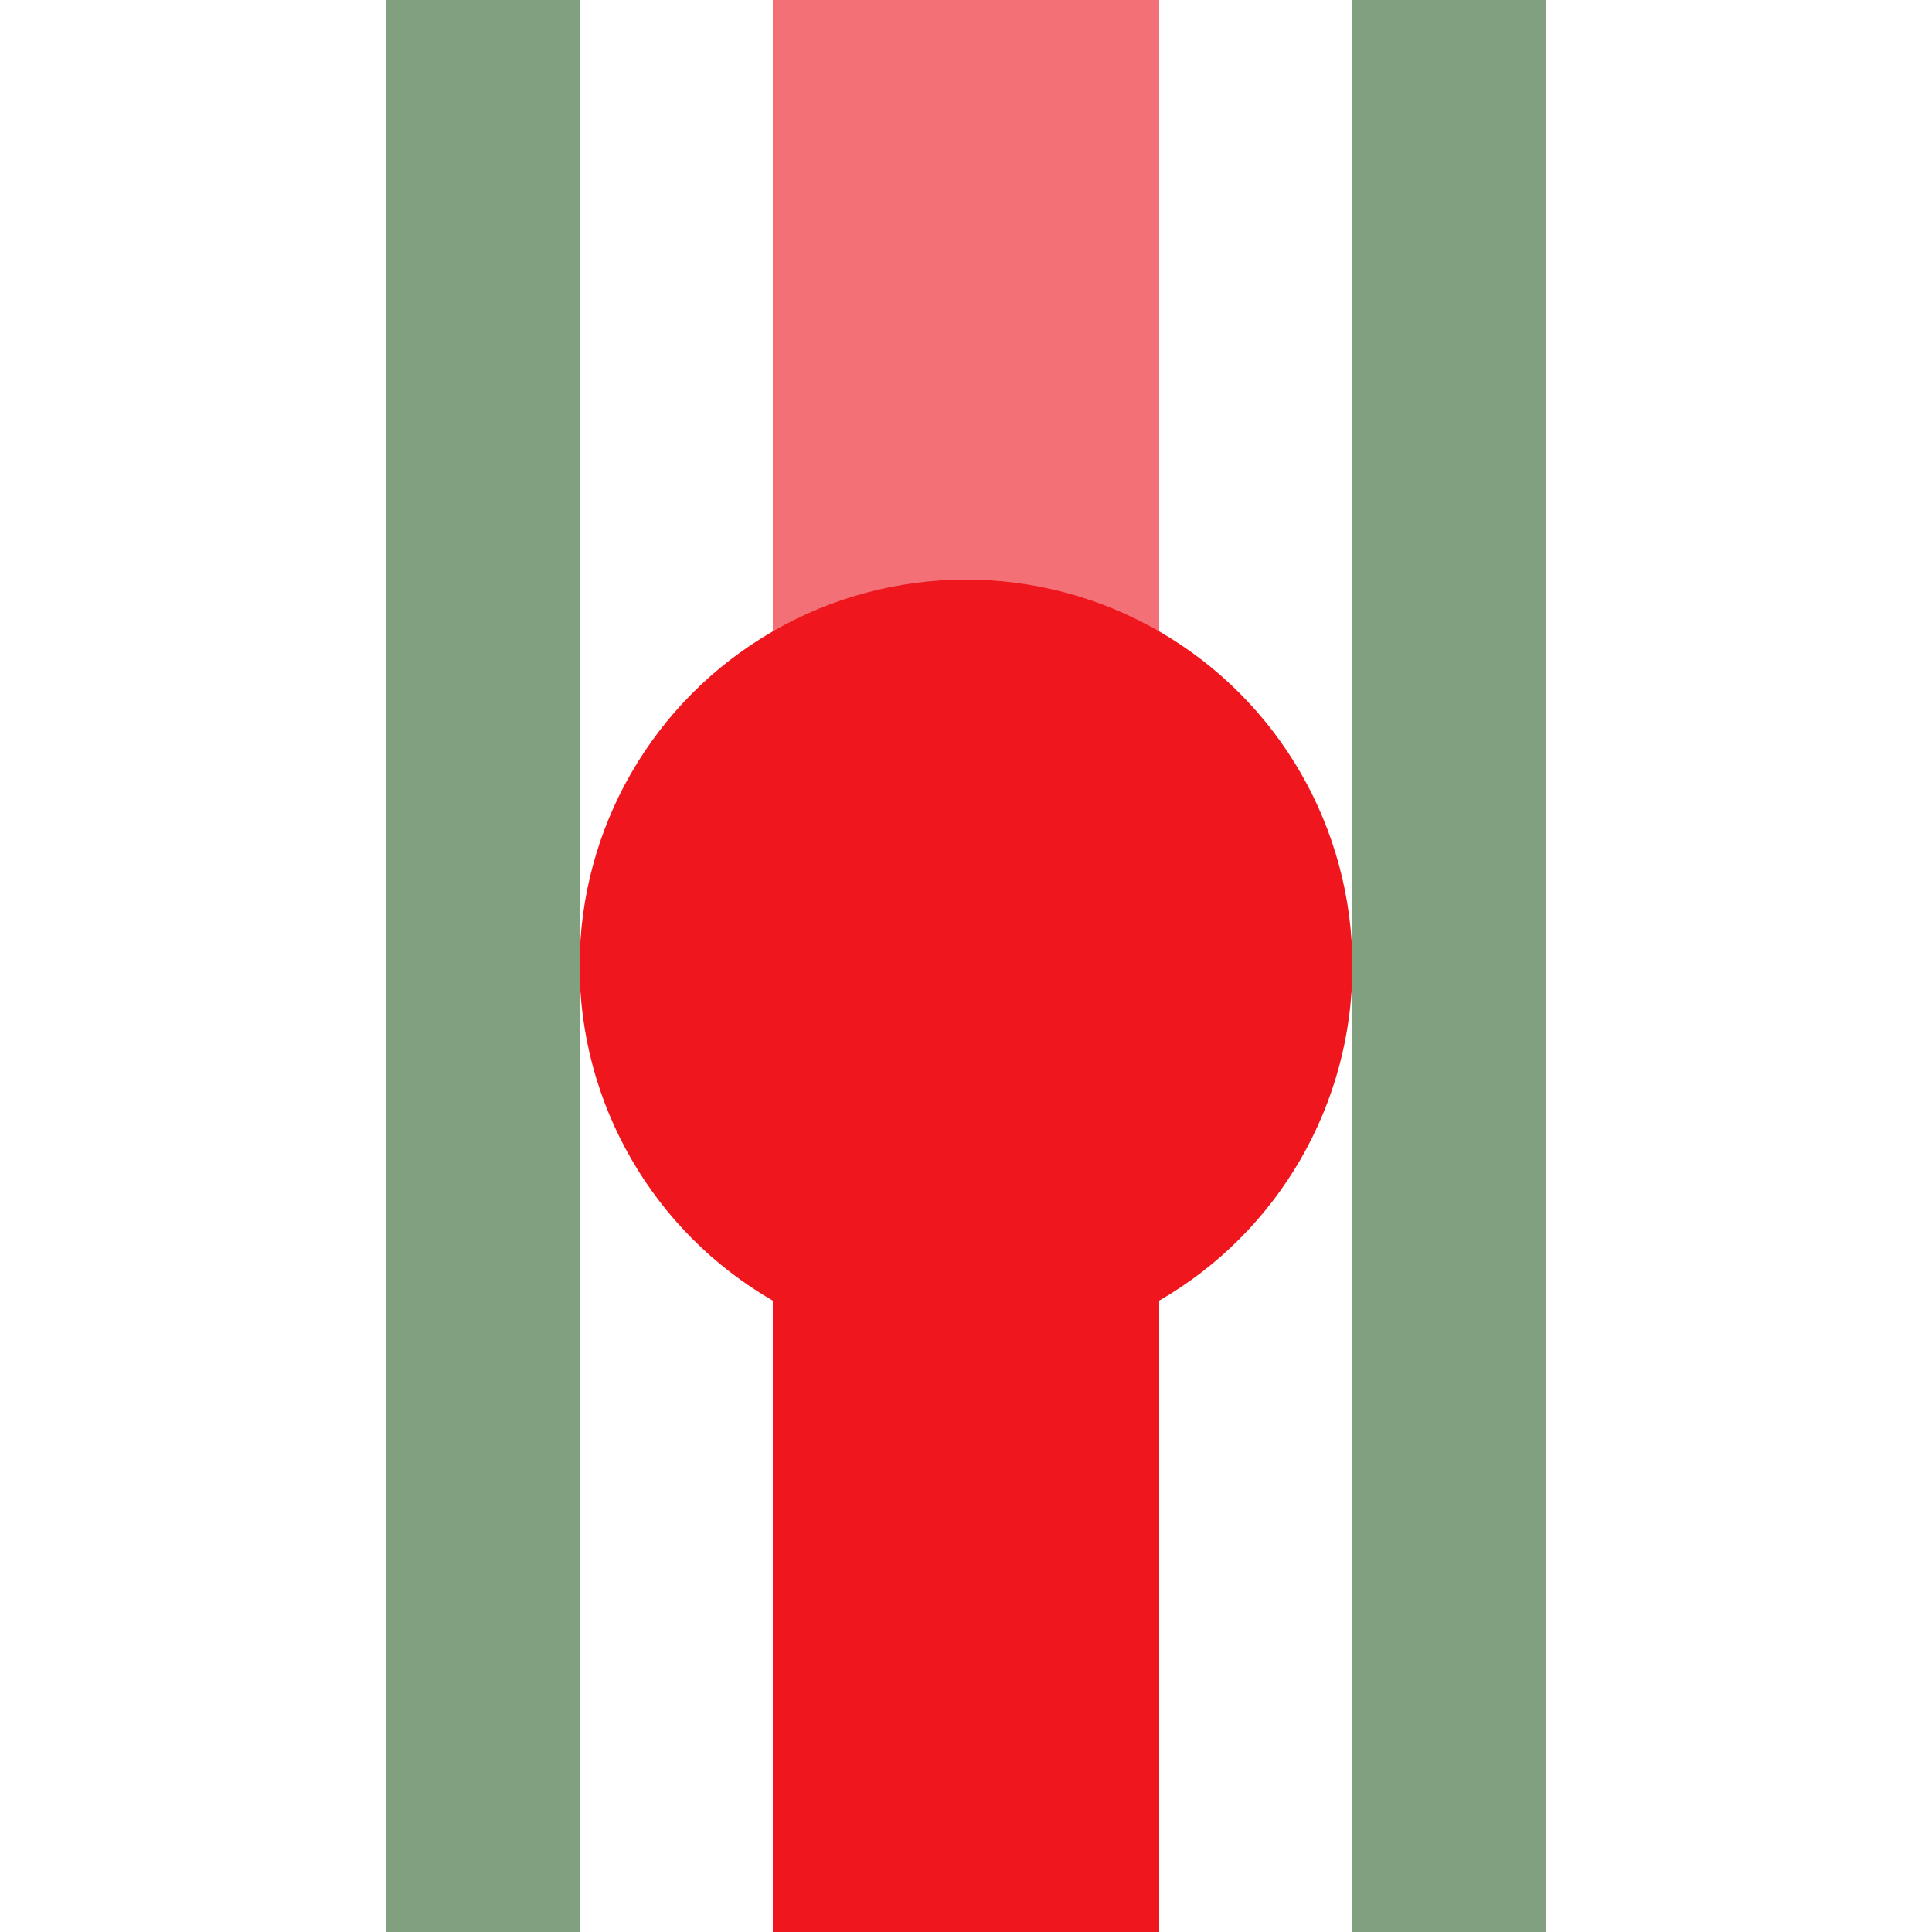
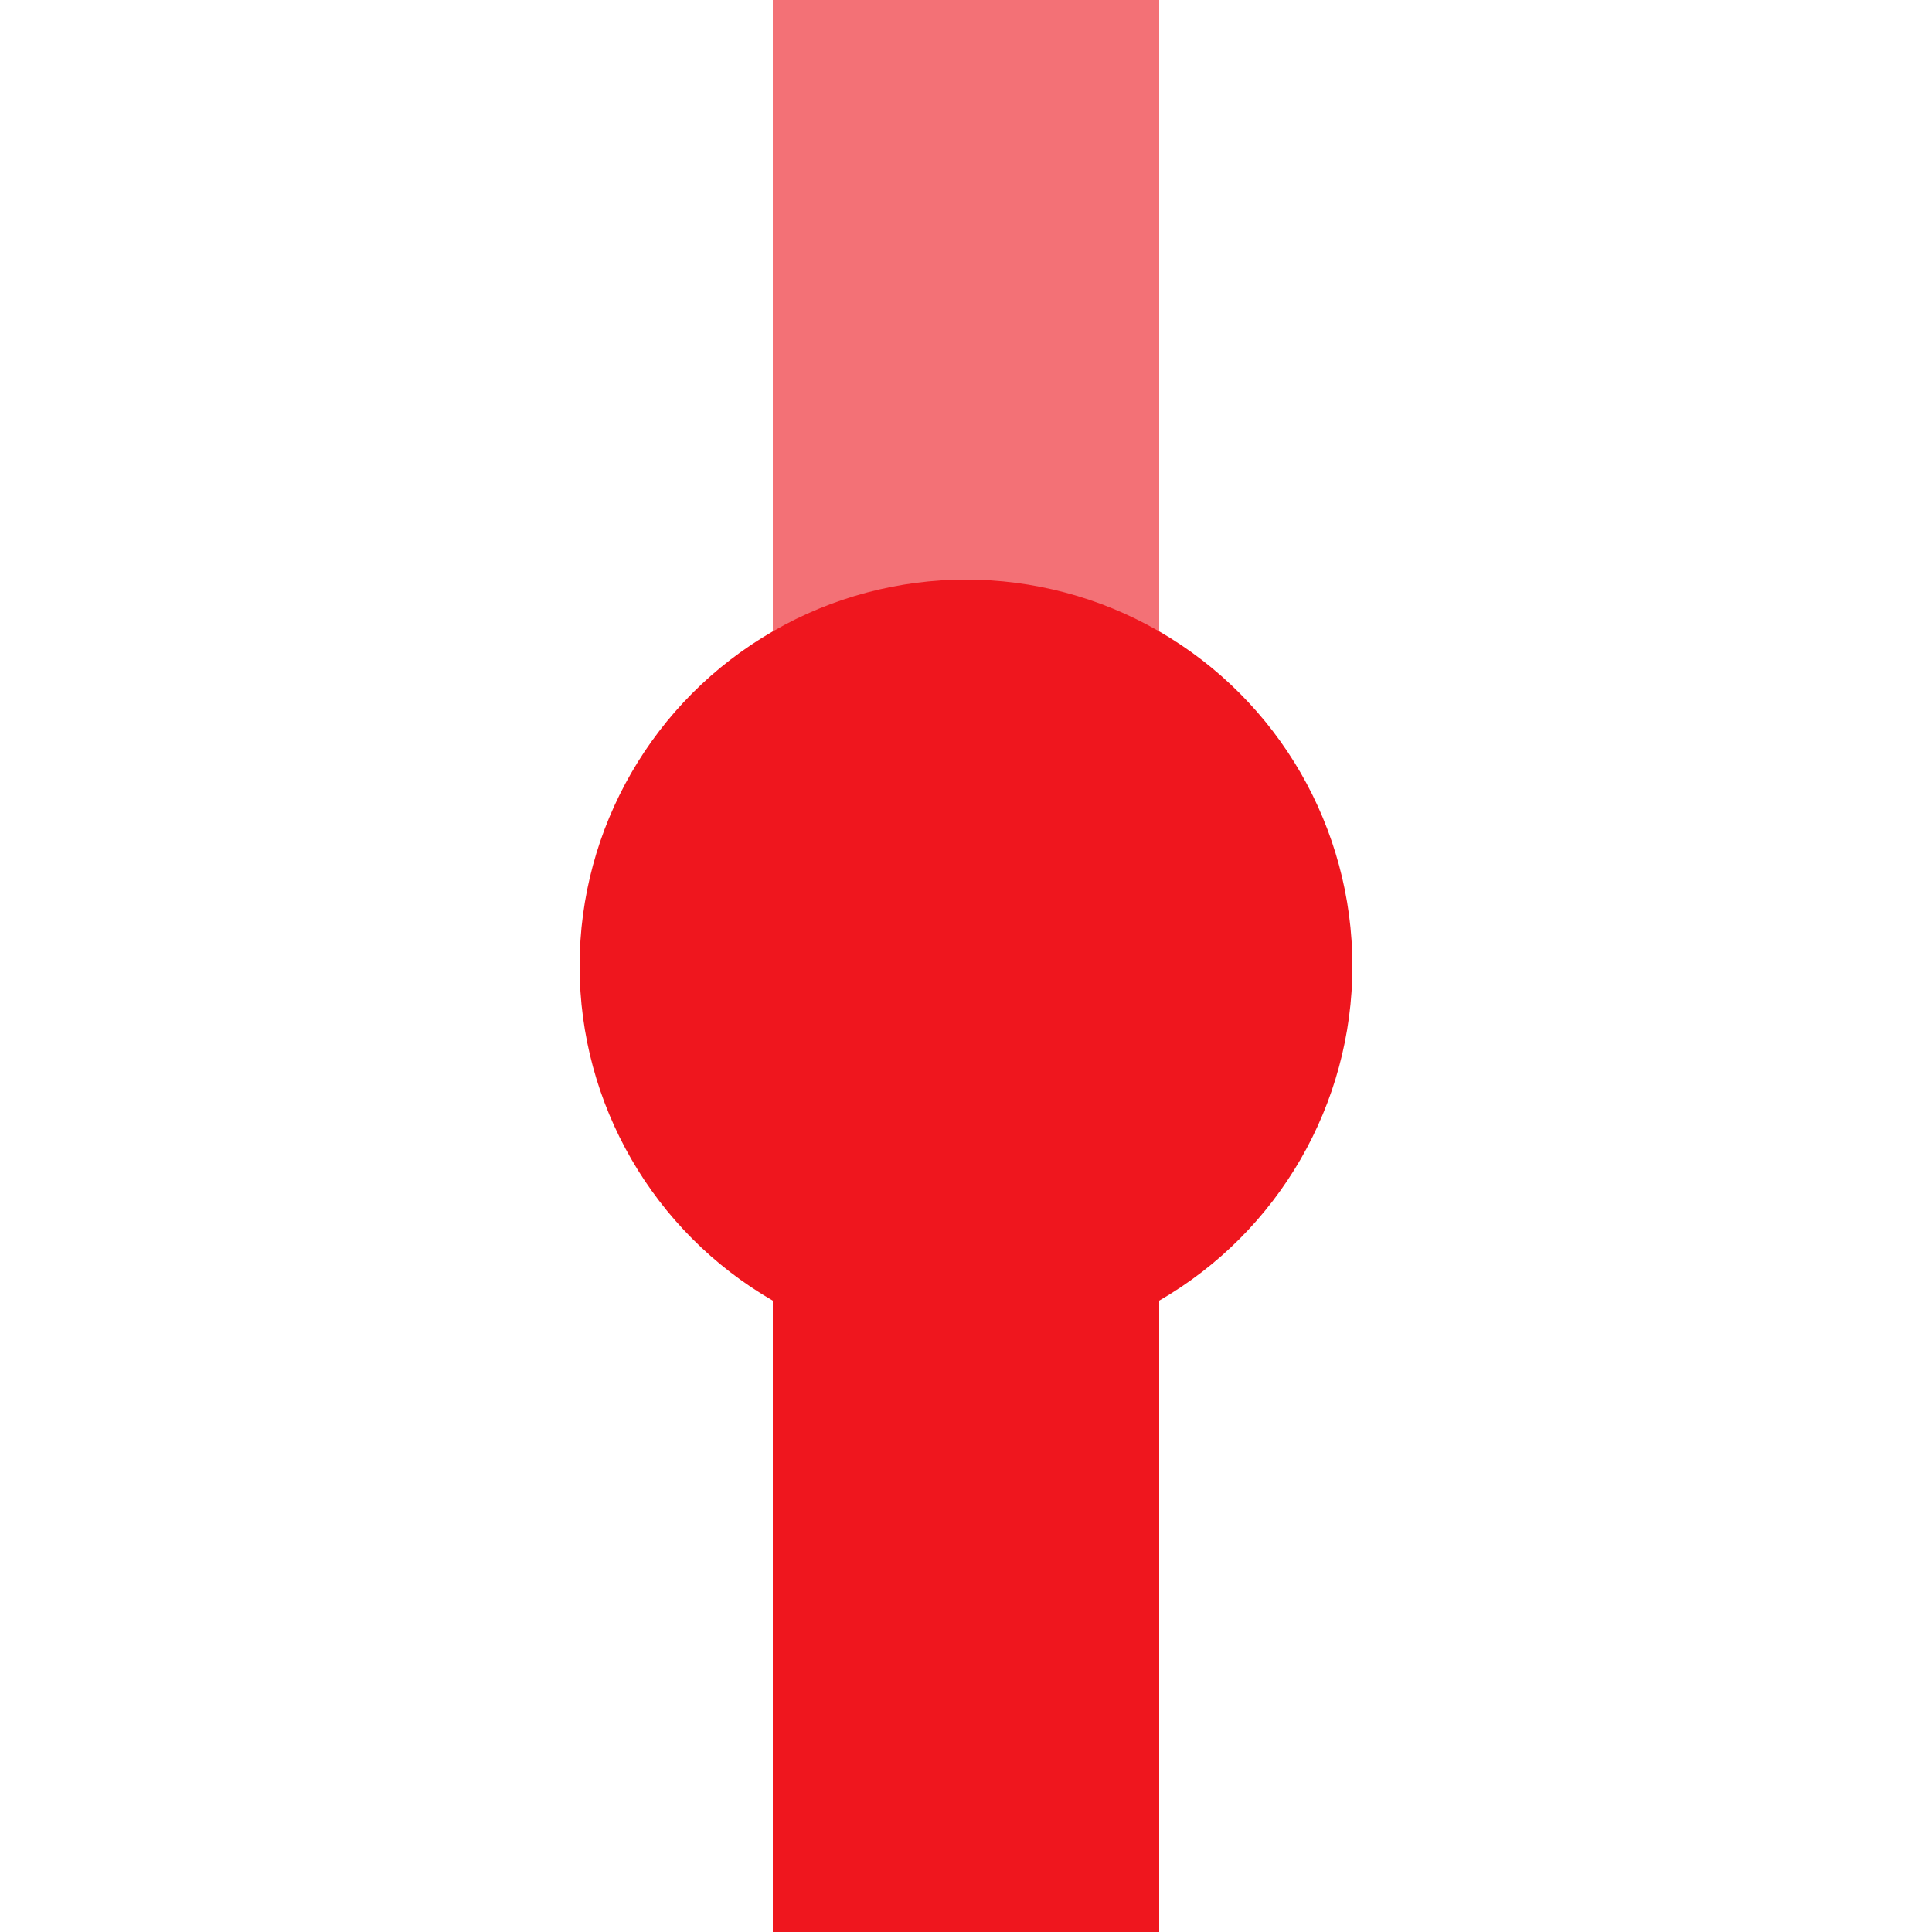
<svg xmlns="http://www.w3.org/2000/svg" width="500" height="500">
  <title>hKHSTxa red</title>
-   <path stroke="#80A080" d="M 125,0 V 500 m 250,0 V 0" stroke-width="50" />
  <g stroke-width="100">
    <path stroke="#F37176" d="M 250,250 V 0" />
    <path stroke="#EF161E" d="M 250,250 V 500" />
  </g>
  <circle fill="#EF161E" cx="250" cy="250" r="100" />
</svg>